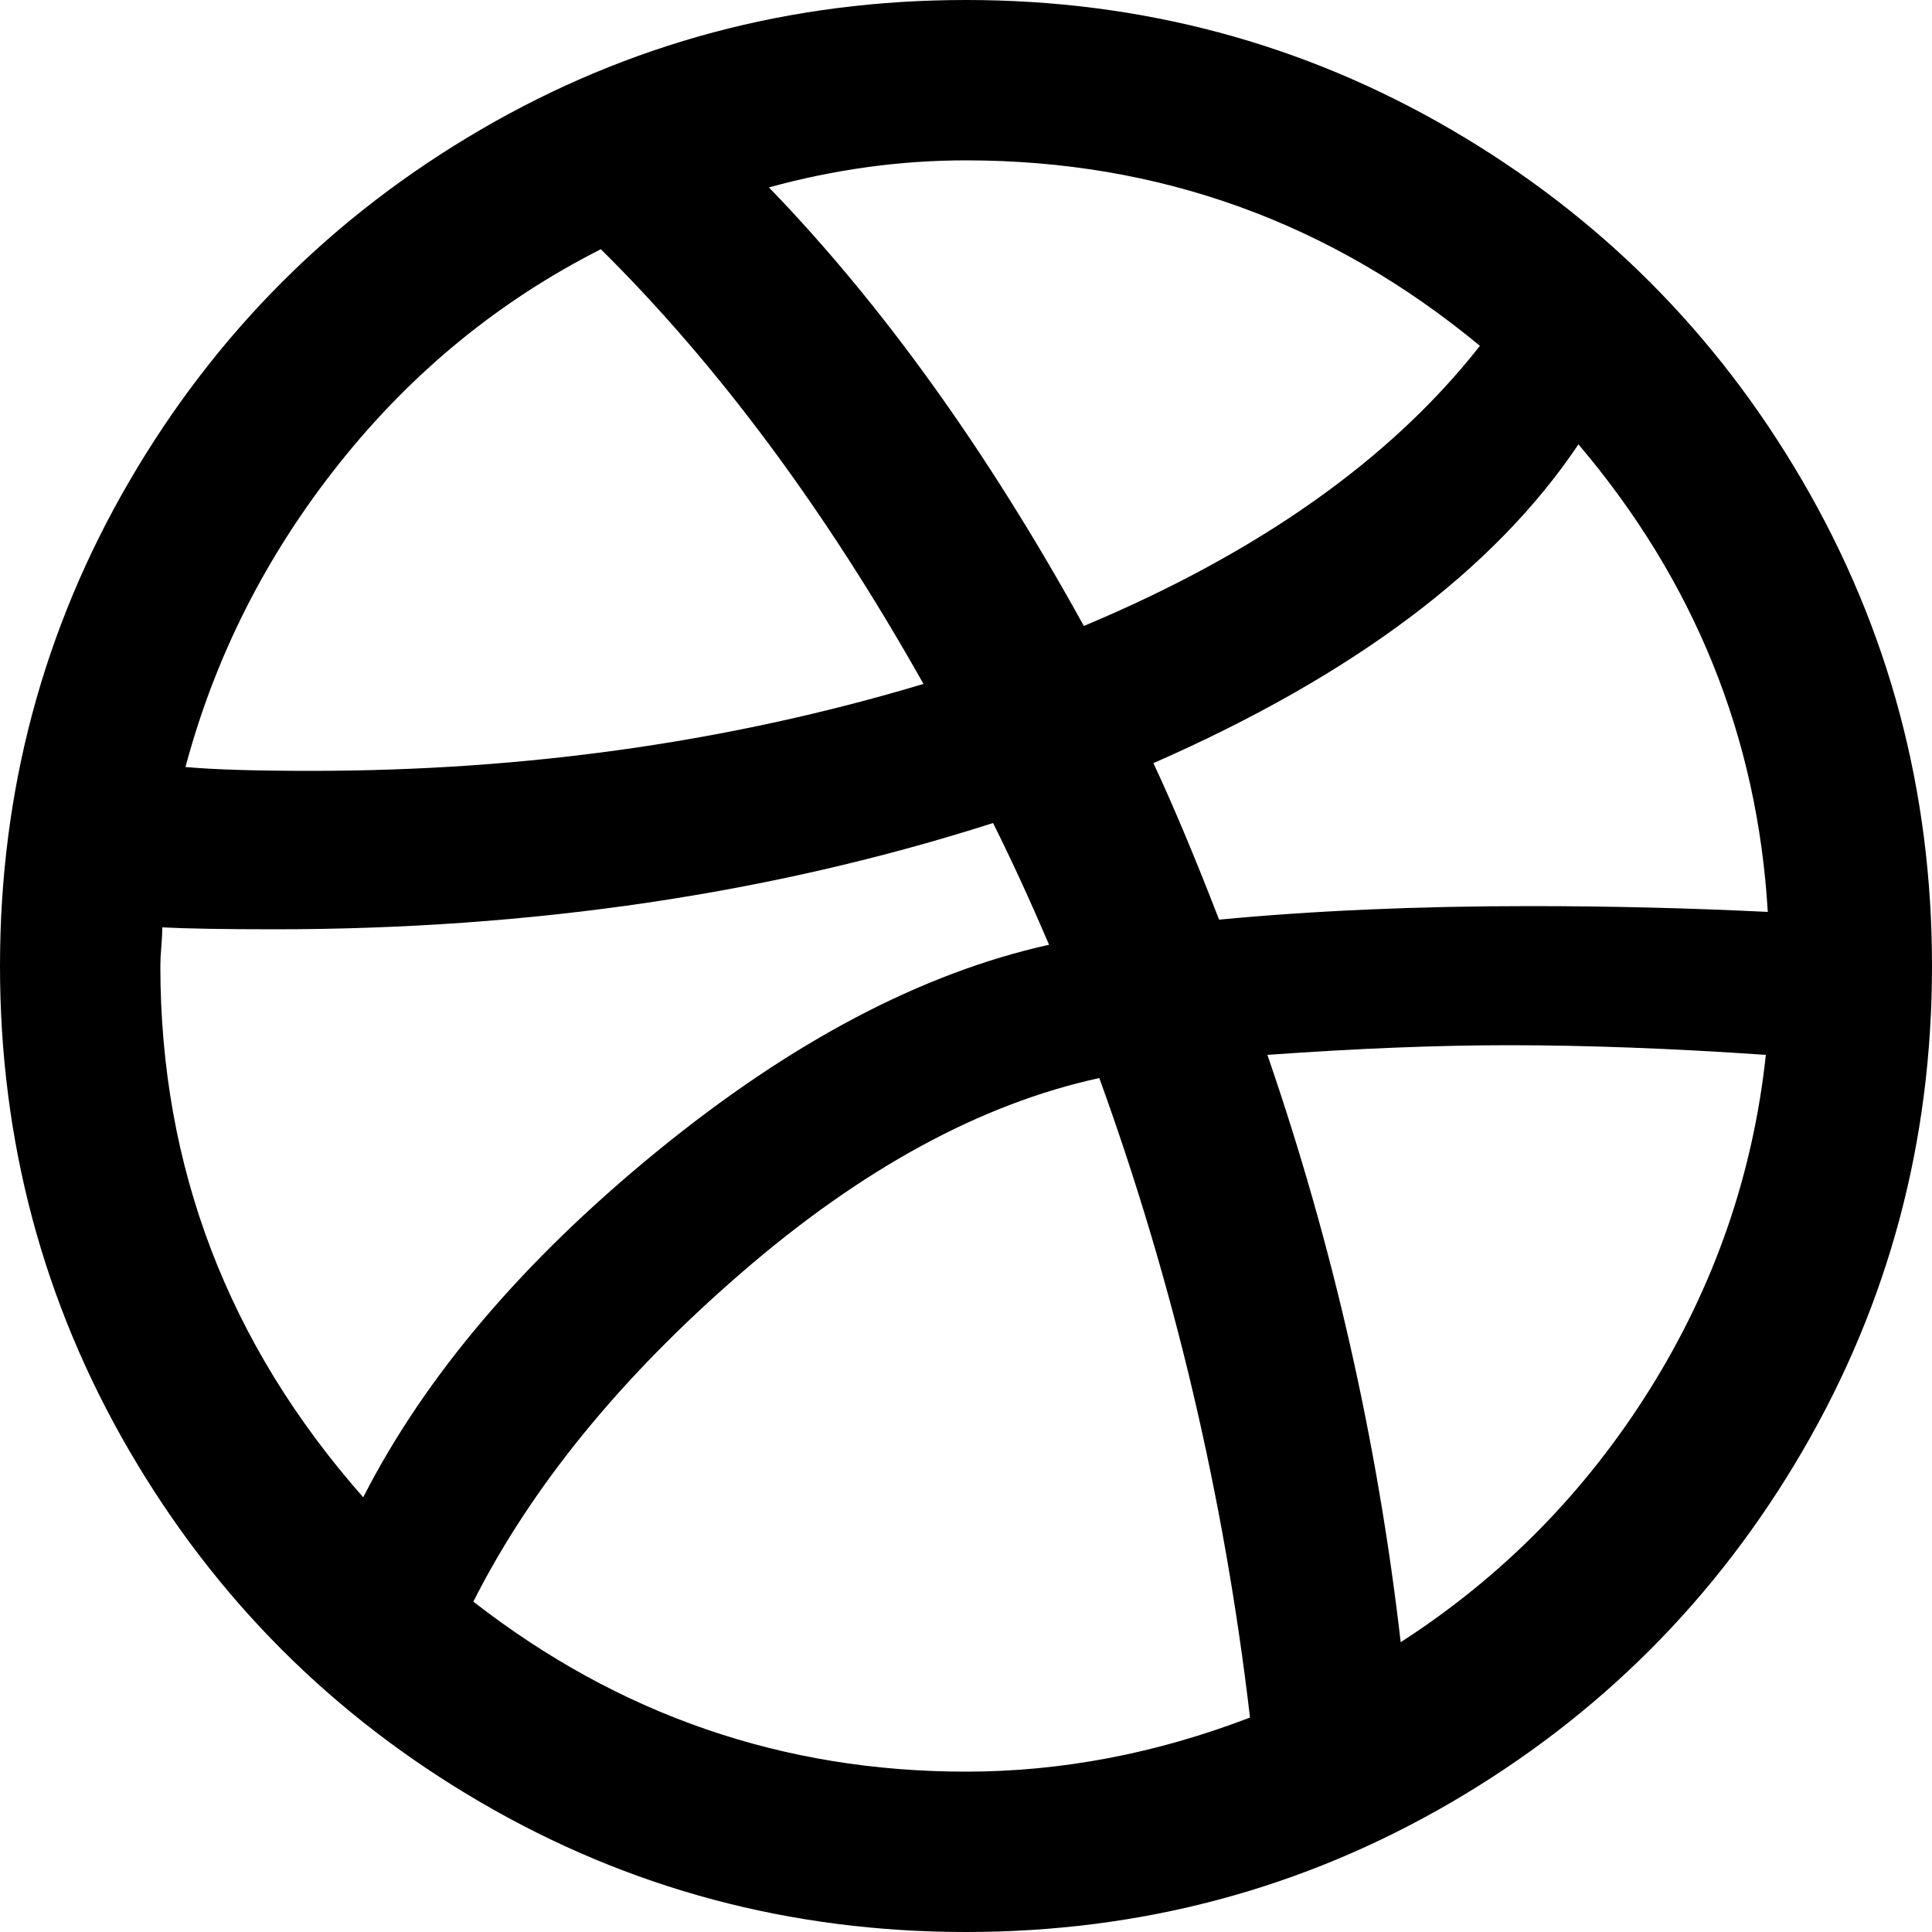
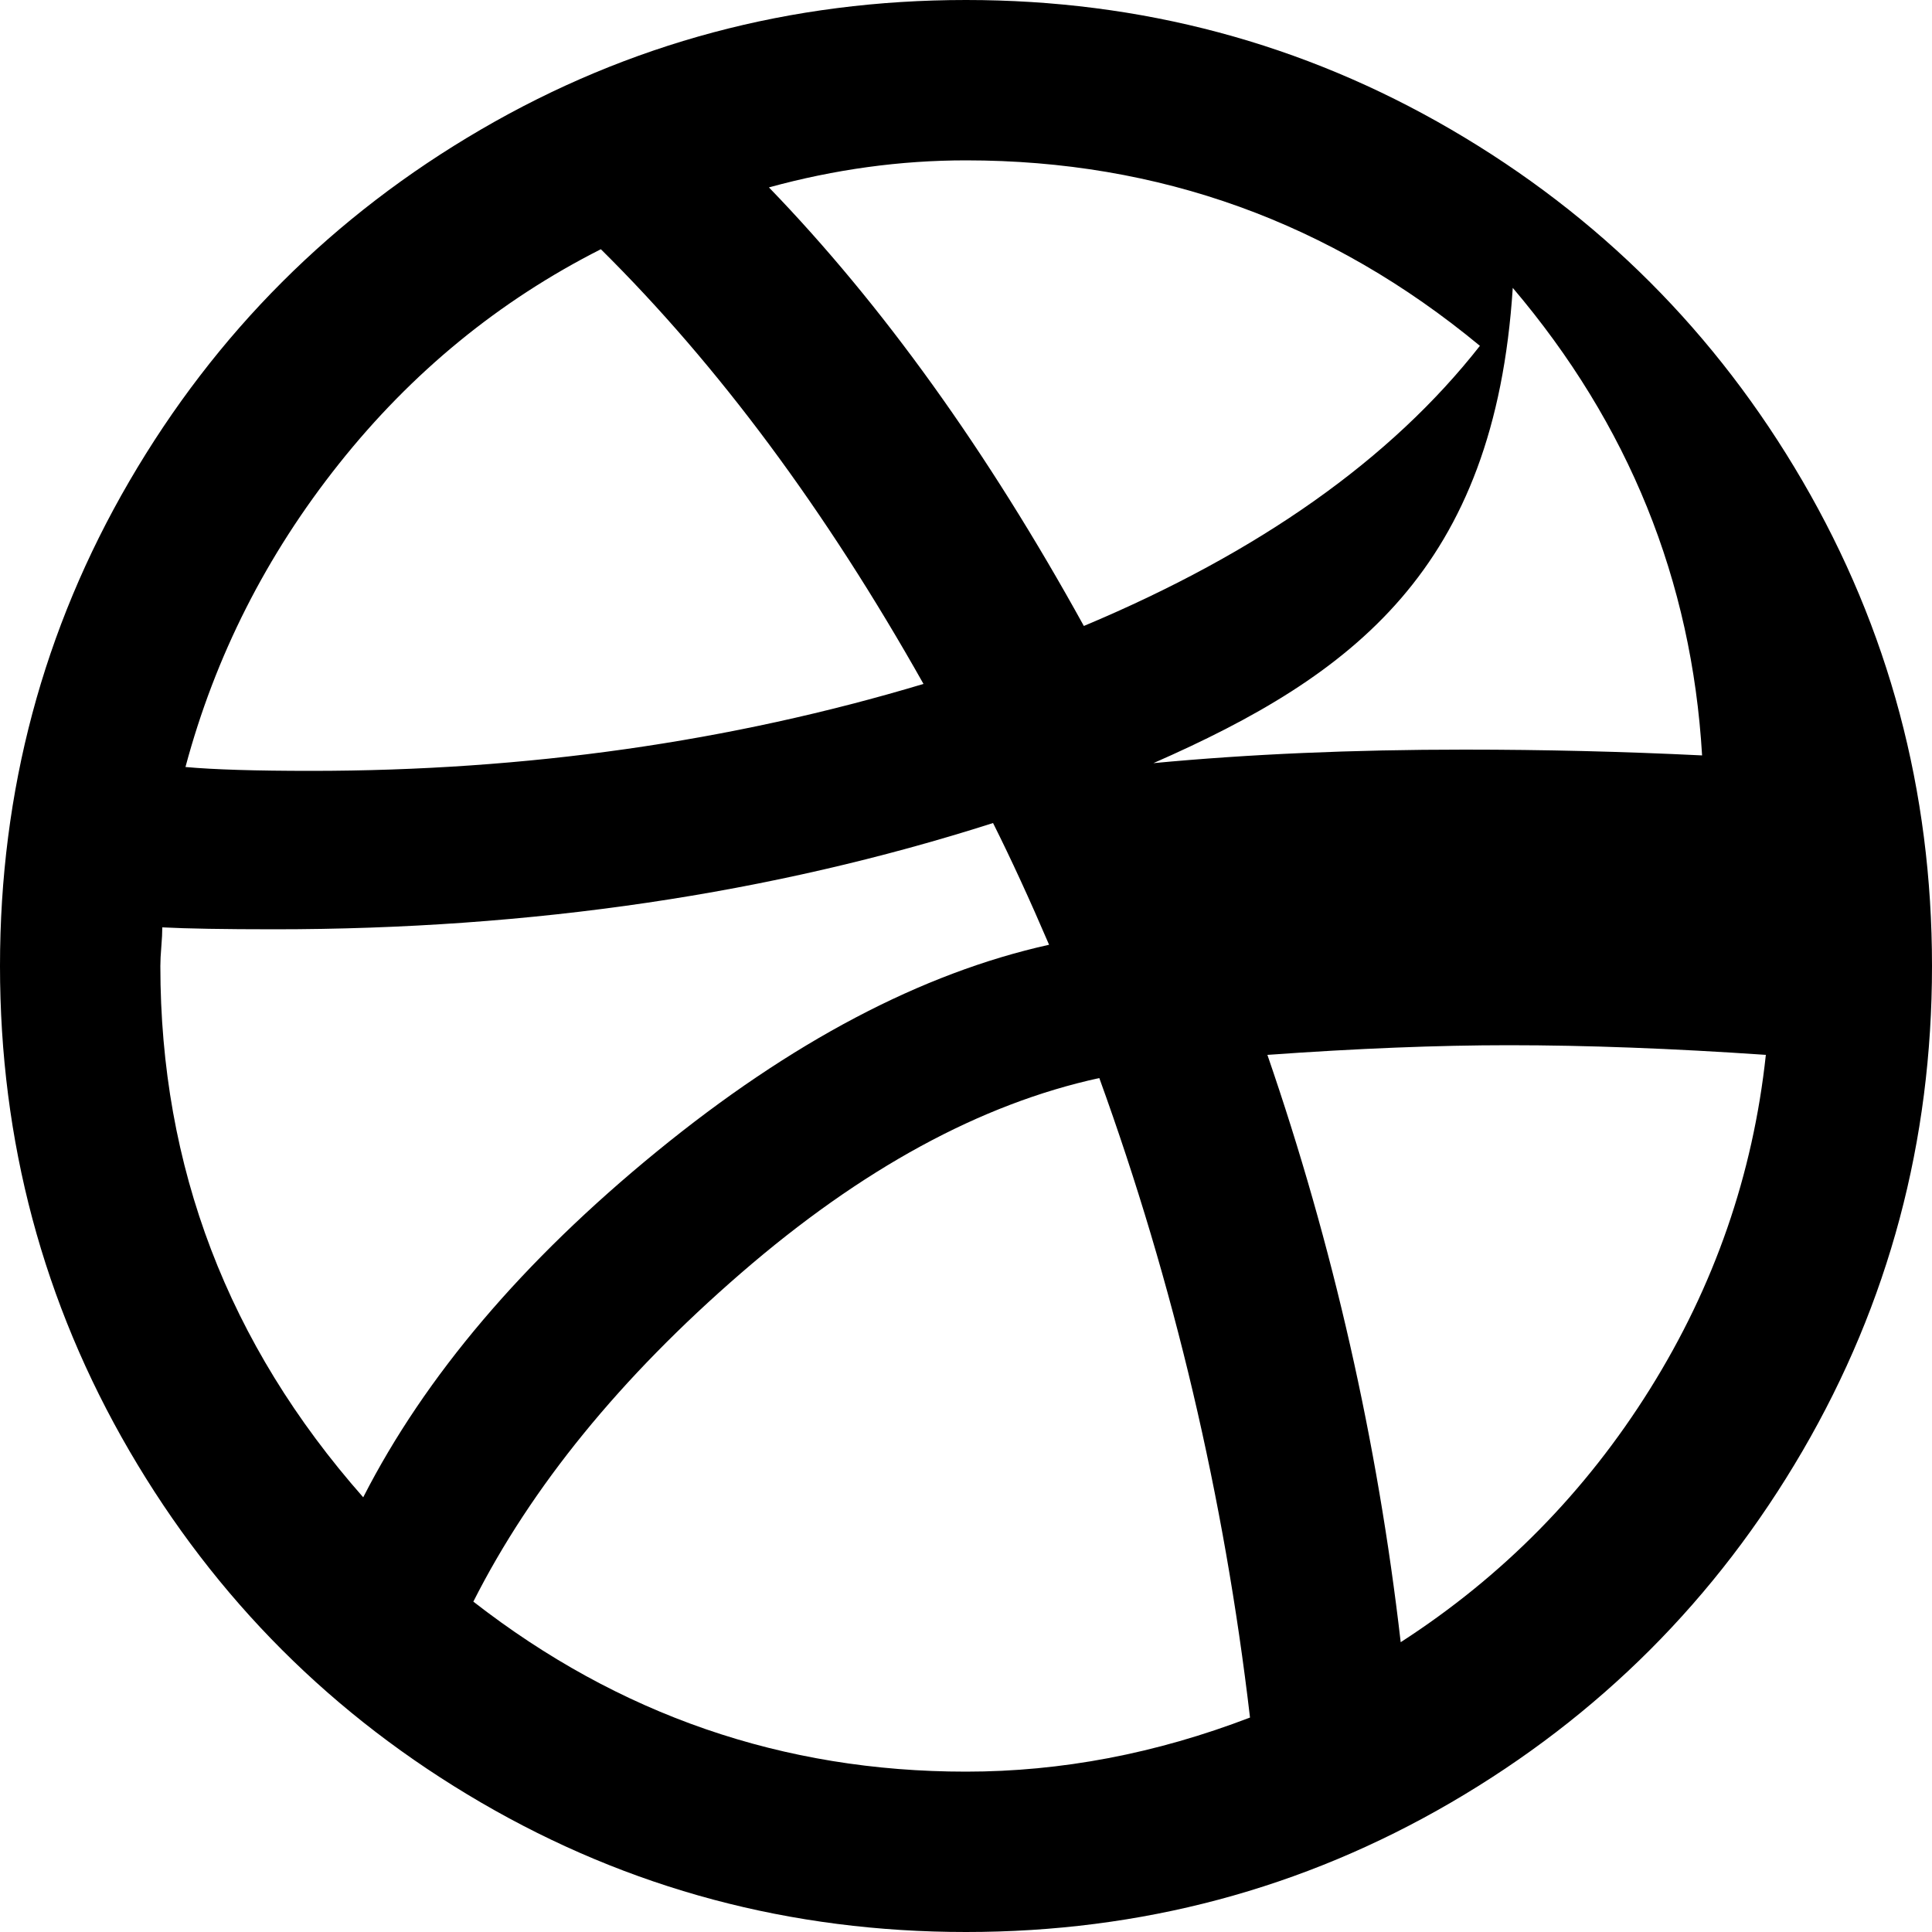
<svg xmlns="http://www.w3.org/2000/svg" version="1.1" id="Layer_1" x="0px" y="0px" viewBox="0 0 62 62" style="enable-background:new 0 0 62 62;" xml:space="preserve">
-   <path d="M0,31c0-5.621,1.385-10.809,4.154-15.562c2.769-4.753,6.531-8.515,11.284-11.284S25.379,0,31,0s10.809,1.385,15.562,4.154  c4.753,2.769,8.515,6.531,11.284,11.284C60.615,20.191,62,25.379,62,31s-1.385,10.809-4.154,15.562  c-2.769,4.753-6.531,8.515-11.284,11.284C41.809,60.615,36.621,62,31,62s-10.809-1.385-15.562-4.154  c-4.753-2.769-8.515-6.531-11.284-11.284S0,36.621,0,31z M5.146,31c0,6.448,2.17,12.131,6.51,17.05  c1.984-3.885,5.125-7.585,9.424-11.098s8.494-5.725,12.586-6.634c-0.62-1.447-1.219-2.749-1.798-3.906  c-7.109,2.273-14.797,3.41-23.064,3.41c-1.612,0-2.811-0.021-3.596-0.062c0,0.165-0.01,0.372-0.031,0.62  C5.156,30.628,5.146,30.835,5.146,31z M5.952,24.614c0.909,0.083,2.253,0.124,4.03,0.124c6.903,0,13.454-0.93,19.654-2.79  c-3.141-5.58-6.593-10.23-10.354-13.95c-3.265,1.653-6.066,3.947-8.401,6.882C8.546,17.815,6.903,21.059,5.952,24.614z   M15.19,51.398c4.671,3.637,9.941,5.456,15.81,5.456c3.059,0,6.097-0.579,9.114-1.736c-0.827-7.068-2.439-13.909-4.836-20.522  c-3.803,0.827-7.636,2.914-11.501,6.262C19.912,44.206,17.05,47.719,15.19,51.398z M24.676,6.014  c3.637,3.761,7.006,8.453,10.106,14.074c5.621-2.356,9.858-5.353,12.71-8.99C42.697,7.13,37.2,5.146,31,5.146  C28.892,5.146,26.784,5.435,24.676,6.014z M37.014,24.49c0.62,1.323,1.323,2.997,2.108,5.022c3.059-0.289,6.386-0.434,9.982-0.434  c2.563,0,5.105,0.062,7.626,0.186c-0.331-5.621-2.356-10.623-6.076-15.004C47.967,18.269,43.421,21.679,37.014,24.49z   M40.672,33.852c2.108,6.117,3.534,12.4,4.278,18.848c3.265-2.108,5.931-4.815,7.998-8.122s3.307-6.882,3.72-10.726  c-3.017-0.207-5.766-0.31-8.246-0.31C46.149,33.542,43.565,33.645,40.672,33.852z" />
+   <path d="M0,31c0-5.621,1.385-10.809,4.154-15.562c2.769-4.753,6.531-8.515,11.284-11.284S25.379,0,31,0s10.809,1.385,15.562,4.154  c4.753,2.769,8.515,6.531,11.284,11.284C60.615,20.191,62,25.379,62,31s-1.385,10.809-4.154,15.562  c-2.769,4.753-6.531,8.515-11.284,11.284C41.809,60.615,36.621,62,31,62s-10.809-1.385-15.562-4.154  c-4.753-2.769-8.515-6.531-11.284-11.284S0,36.621,0,31z M5.146,31c0,6.448,2.17,12.131,6.51,17.05  c1.984-3.885,5.125-7.585,9.424-11.098s8.494-5.725,12.586-6.634c-0.62-1.447-1.219-2.749-1.798-3.906  c-7.109,2.273-14.797,3.41-23.064,3.41c-1.612,0-2.811-0.021-3.596-0.062c0,0.165-0.01,0.372-0.031,0.62  C5.156,30.628,5.146,30.835,5.146,31z M5.952,24.614c0.909,0.083,2.253,0.124,4.03,0.124c6.903,0,13.454-0.93,19.654-2.79  c-3.141-5.58-6.593-10.23-10.354-13.95c-3.265,1.653-6.066,3.947-8.401,6.882C8.546,17.815,6.903,21.059,5.952,24.614z   M15.19,51.398c4.671,3.637,9.941,5.456,15.81,5.456c3.059,0,6.097-0.579,9.114-1.736c-0.827-7.068-2.439-13.909-4.836-20.522  c-3.803,0.827-7.636,2.914-11.501,6.262C19.912,44.206,17.05,47.719,15.19,51.398z M24.676,6.014  c3.637,3.761,7.006,8.453,10.106,14.074c5.621-2.356,9.858-5.353,12.71-8.99C42.697,7.13,37.2,5.146,31,5.146  C28.892,5.146,26.784,5.435,24.676,6.014z M37.014,24.49c3.059-0.289,6.386-0.434,9.982-0.434  c2.563,0,5.105,0.062,7.626,0.186c-0.331-5.621-2.356-10.623-6.076-15.004C47.967,18.269,43.421,21.679,37.014,24.49z   M40.672,33.852c2.108,6.117,3.534,12.4,4.278,18.848c3.265-2.108,5.931-4.815,7.998-8.122s3.307-6.882,3.72-10.726  c-3.017-0.207-5.766-0.31-8.246-0.31C46.149,33.542,43.565,33.645,40.672,33.852z" />
</svg>